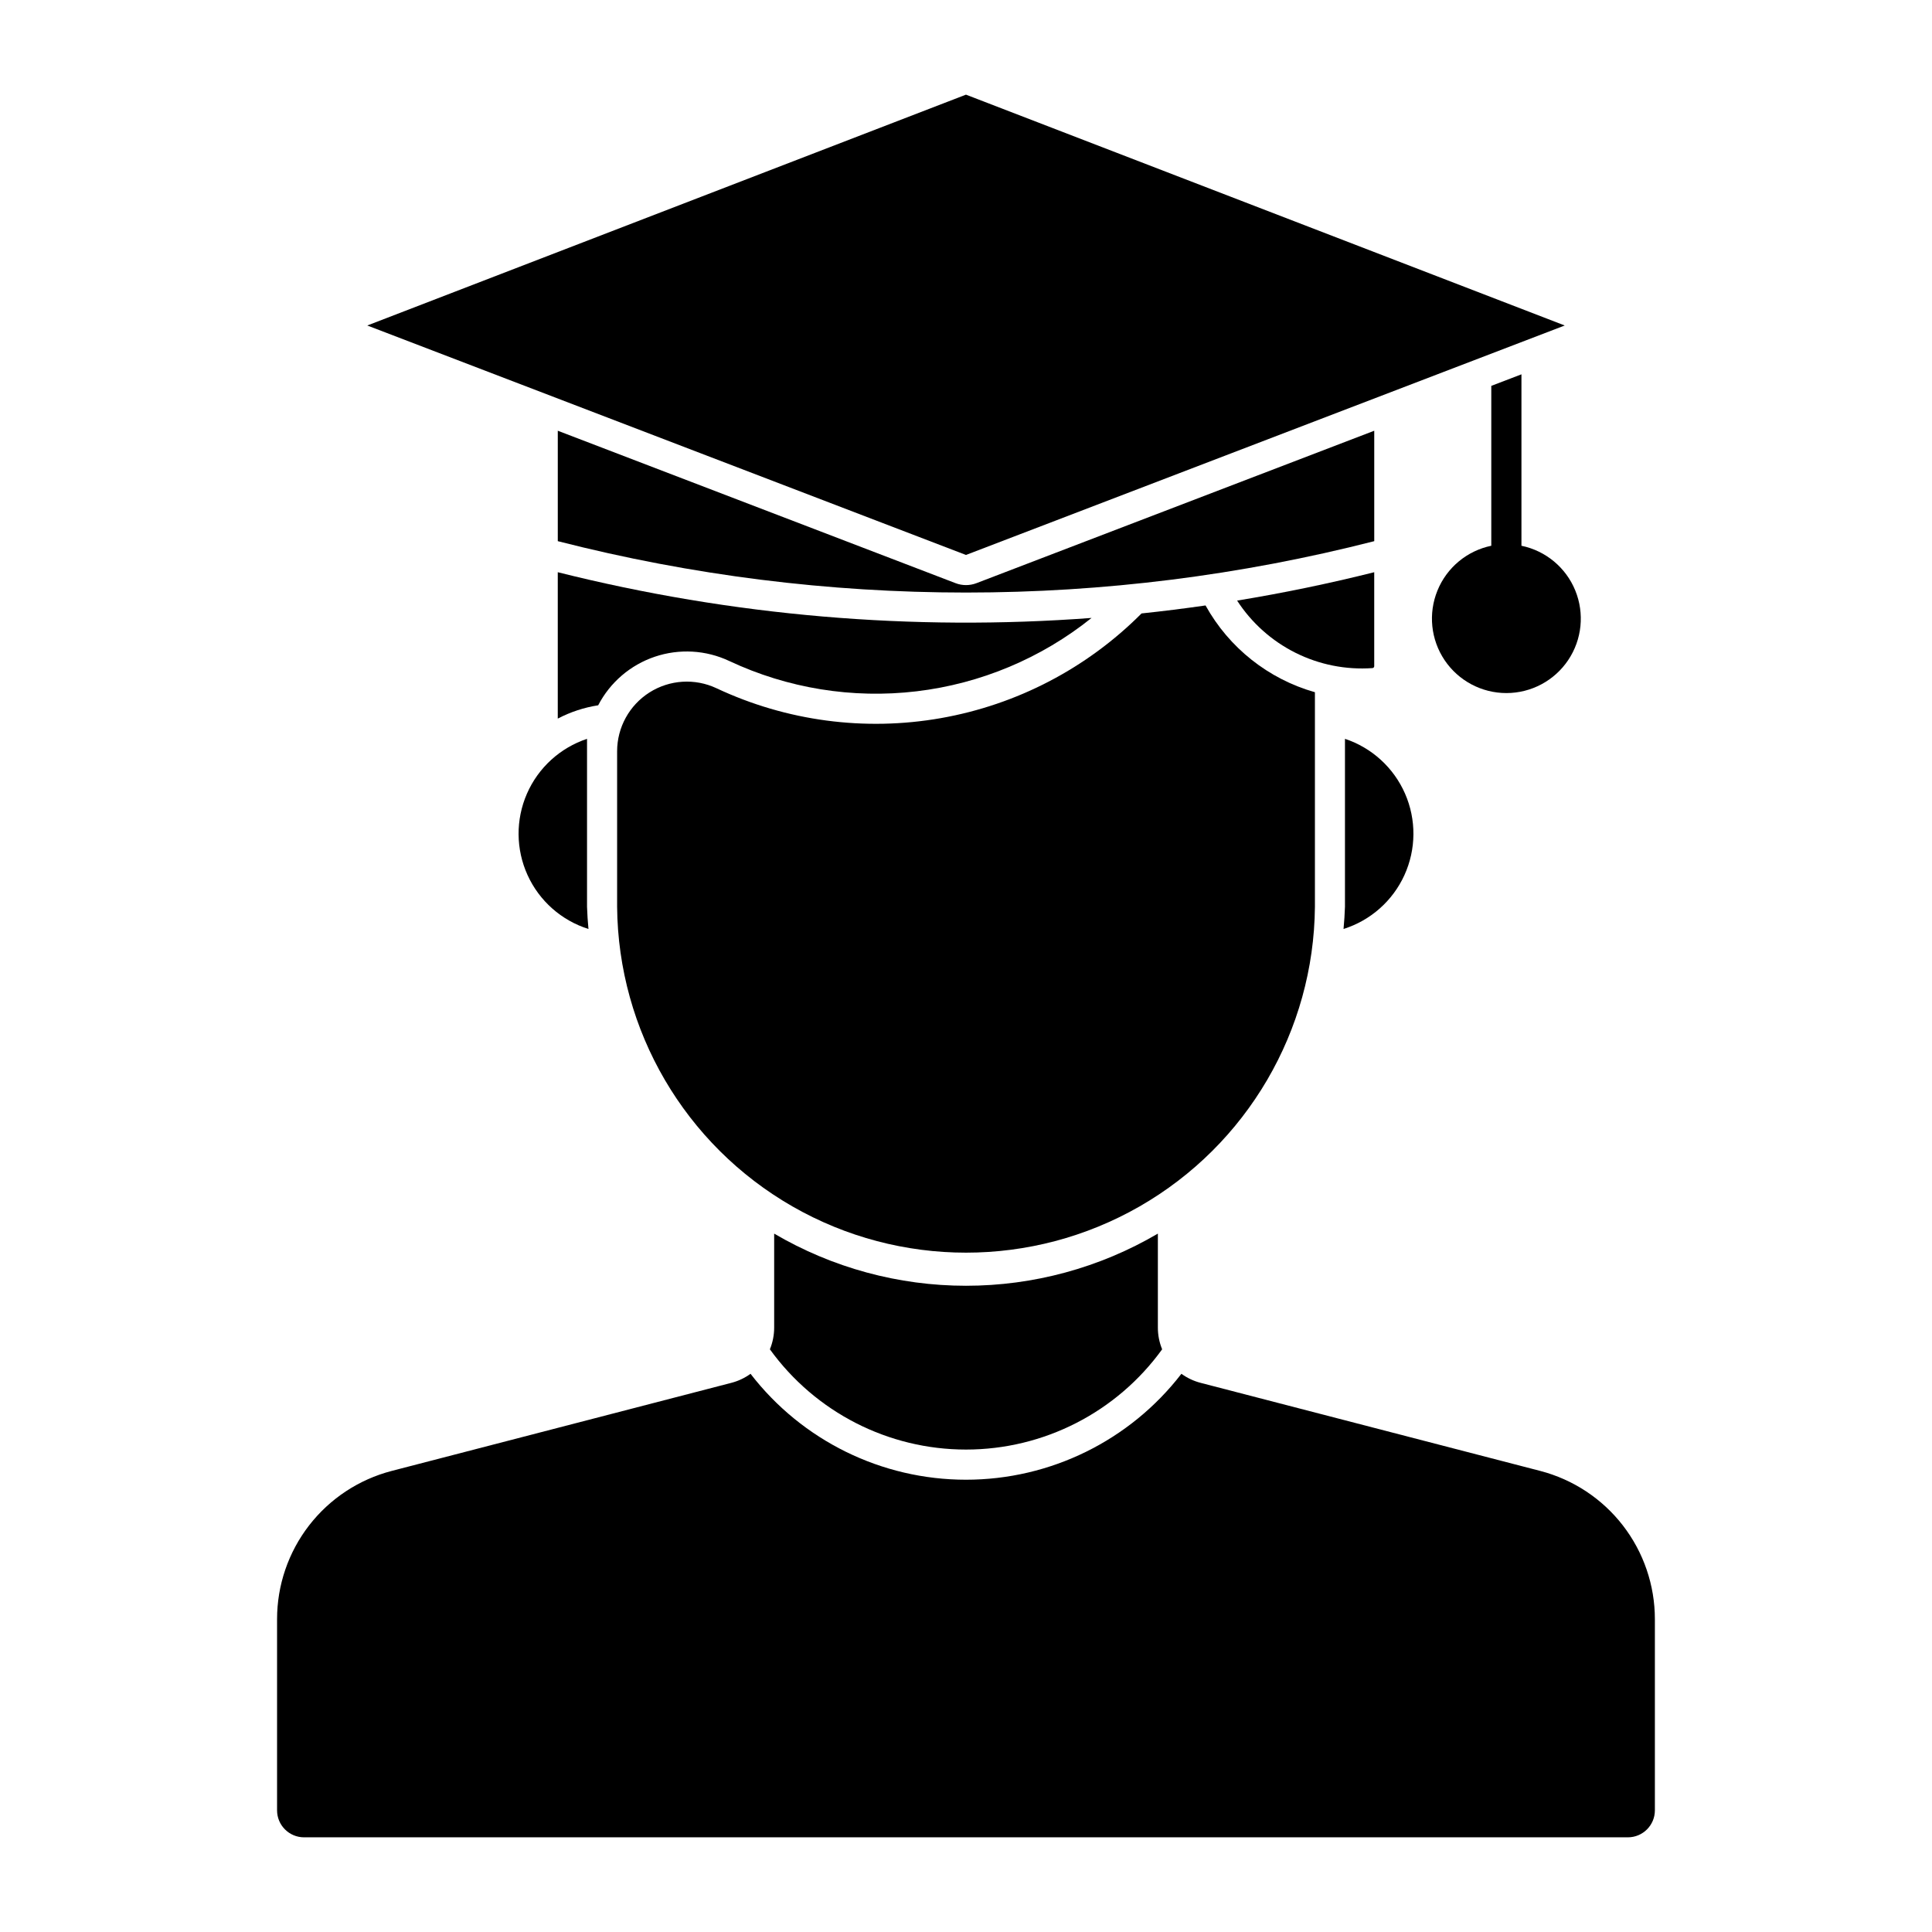
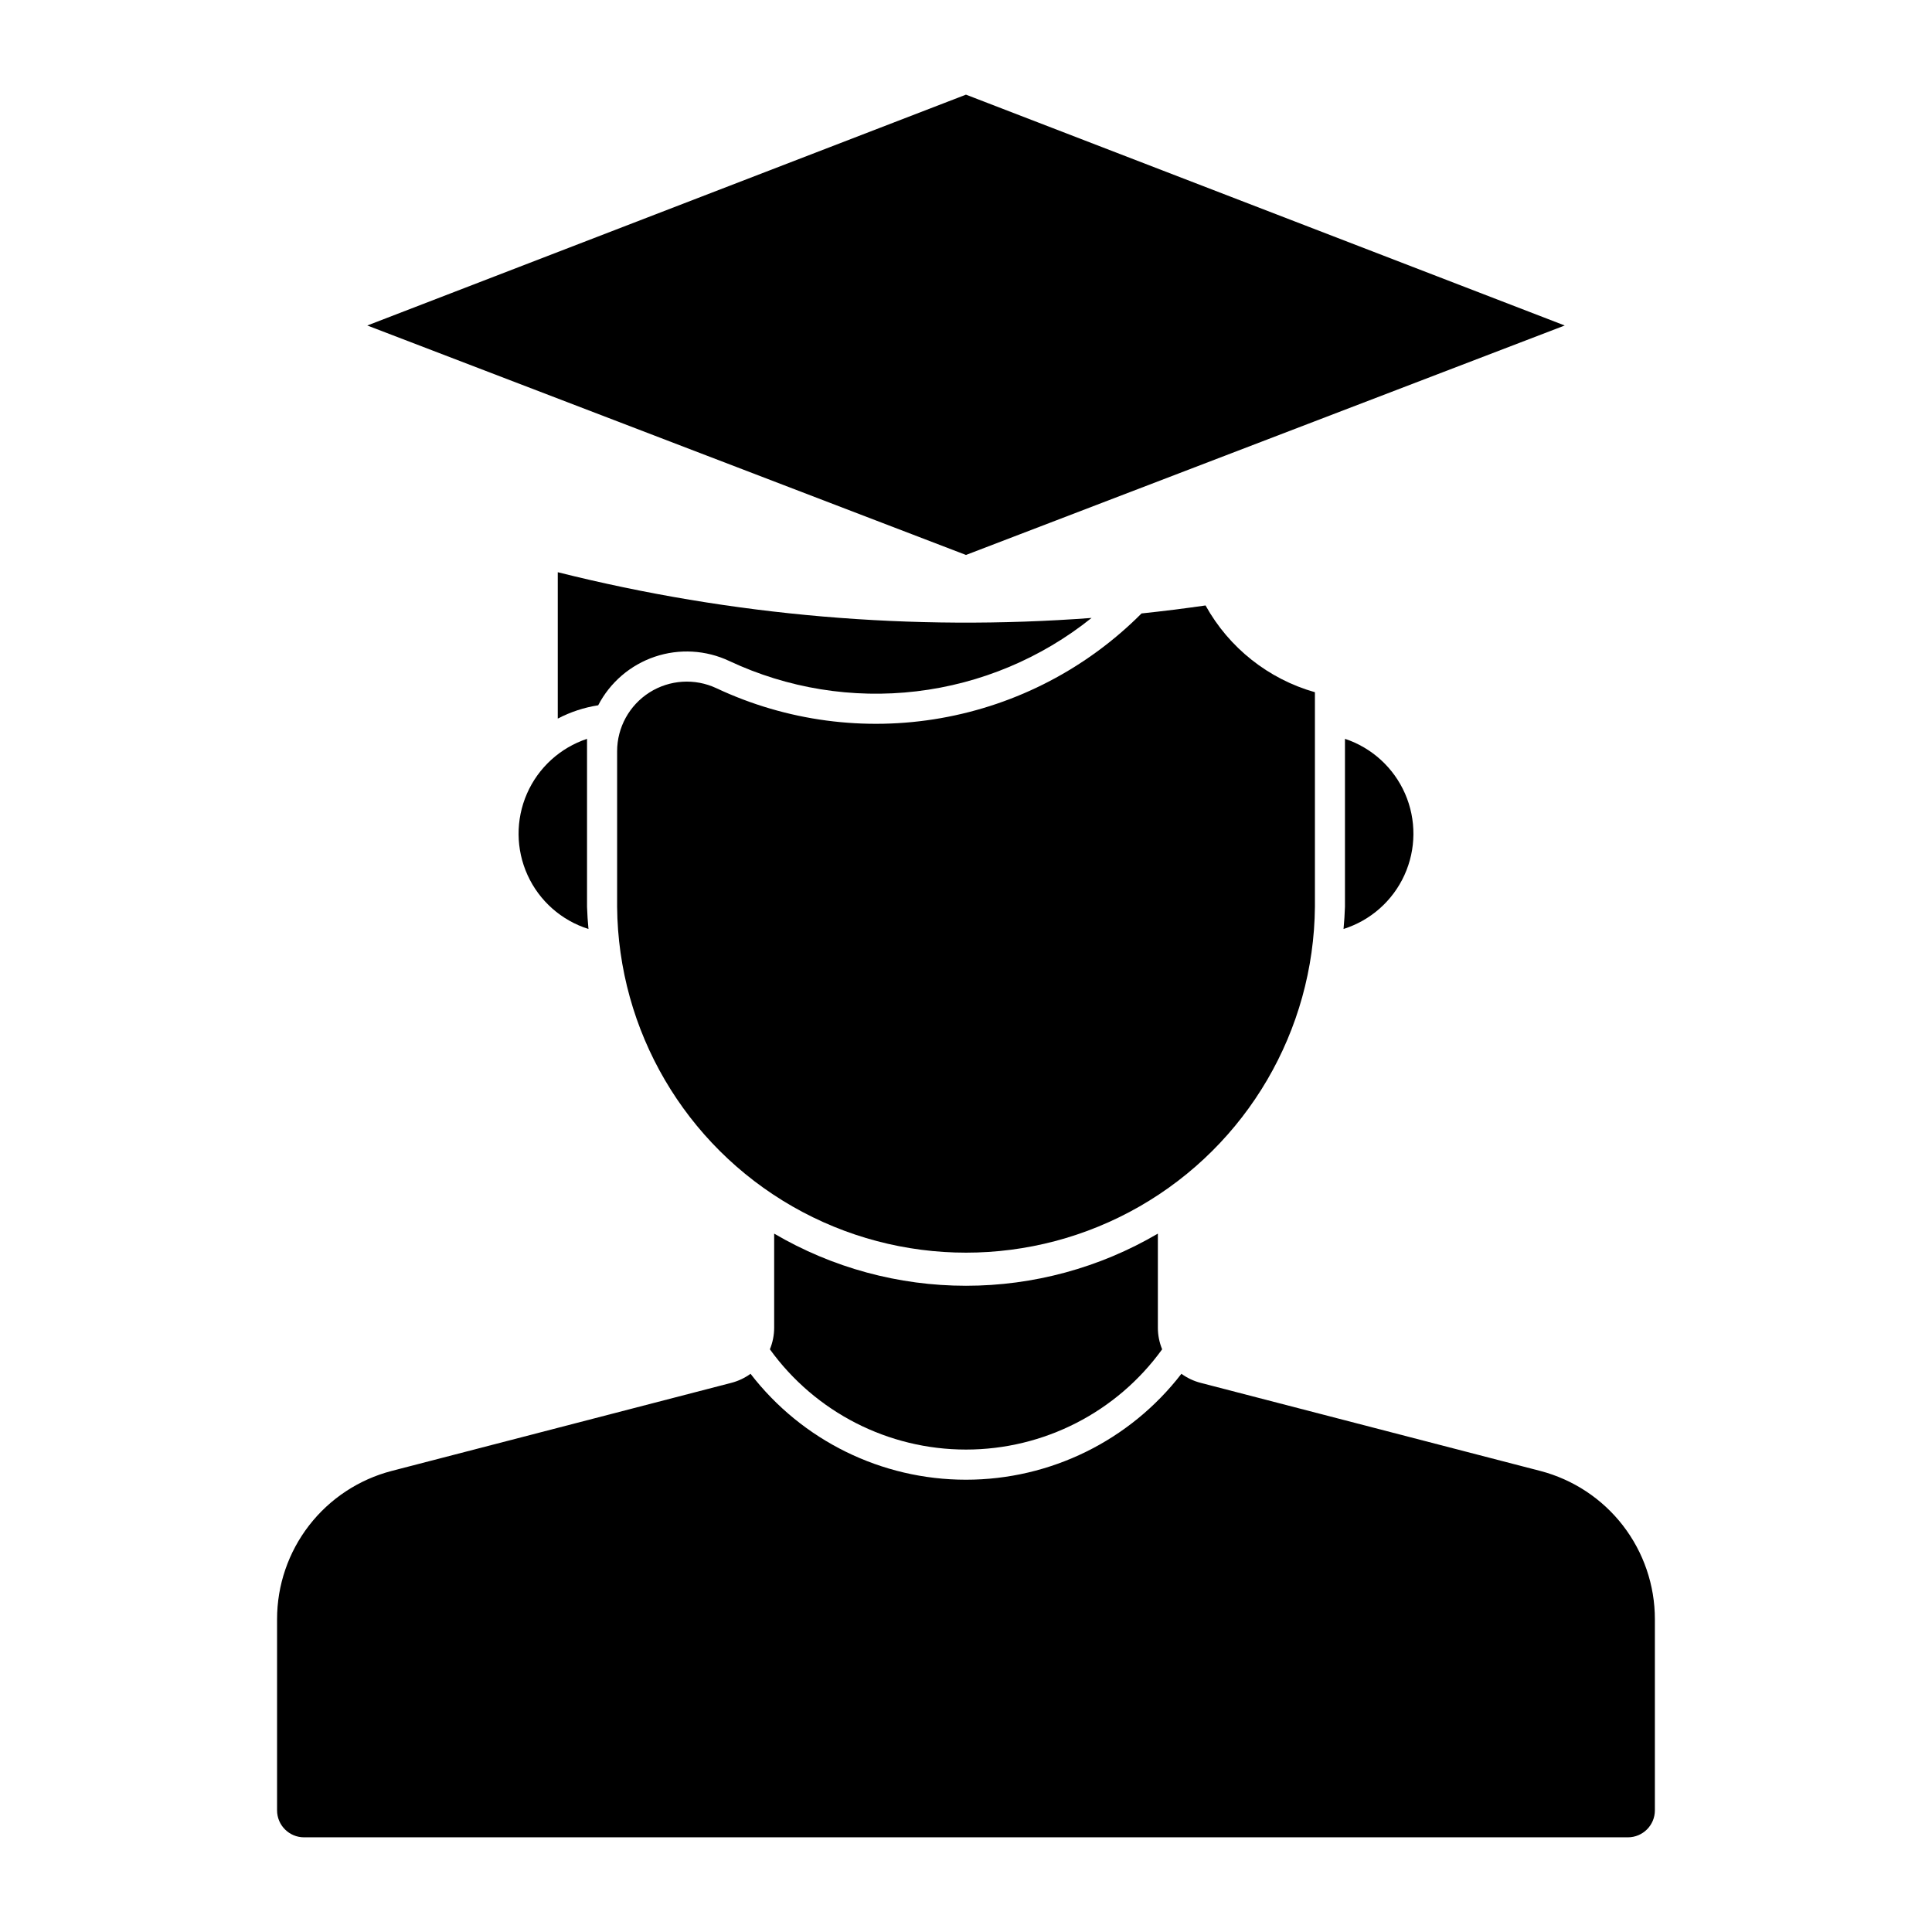
<svg xmlns="http://www.w3.org/2000/svg" fill="#000000" width="800px" height="800px" version="1.1" viewBox="144 144 512 512">
  <g>
-     <path d="m471.86 303.16c12.207-2 24.324-4.508 36.324-7.516v24.906c0 0.273-0.219 0.496-0.492 0.504-7.031 0.492-14.062-0.906-20.367-4.055s-11.648-7.926-15.48-13.84z" />
    <path d="m463.48 304.45c6.215 11.219 16.648 19.496 28.988 22.996v56.852c-0.285 32.844-17.969 63.07-46.461 79.414-28.492 16.34-63.512 16.34-92.004 0-28.492-16.344-46.18-46.57-46.461-79.414v-41.195c0-6.32 3.234-12.199 8.566-15.59 5.336-3.387 12.035-3.812 17.758-1.125 18.531 8.707 39.301 11.477 59.465 7.926 20.164-3.547 38.742-13.238 53.188-27.746 5.668-0.598 11.324-1.305 16.961-2.117z" />
    <path d="m337.26 319.17c-6.184-2.914-13.258-3.316-19.734-1.129-6.477 2.191-11.852 6.801-15 12.867-3.742 0.582-7.359 1.773-10.711 3.527v-38.797 0.004c46.199 11.59 93.961 15.684 141.46 12.117-13.336 10.691-29.402 17.426-46.375 19.445-16.973 2.016-34.168-0.77-49.641-8.035z" />
-     <path d="m397.25 298.55-105.43-40.402v29.266c70.98 18.156 145.39 18.156 216.37 0v-29.266l-105.43 40.402c-1.773 0.676-3.738 0.676-5.512 0z" />
    <path d="m558.67 230.26-158.68-61.176-158.66 61.176 158.66 60.809z" />
    <path d="m500.43 384.3c-0.07 1.965-0.195 3.93-0.379 5.887 7.164-2.258 13.035-7.453 16.145-14.293 3.109-6.84 3.168-14.676 0.16-21.562-3.008-6.883-8.797-12.168-15.926-14.535z" />
    <path d="m299.57 339.8v44.504c0.066 1.965 0.195 3.93 0.379 5.887-7.164-2.258-13.035-7.453-16.145-14.293-3.109-6.84-3.168-14.676-0.16-21.562 3.004-6.883 8.797-12.168 15.926-14.535z" />
    <path d="m457.09 508.07c1.531 1.109 3.258 1.926 5.09 2.398l89.996 23.34c8.699 2.262 16.406 7.344 21.906 14.453 5.496 7.113 8.48 15.848 8.48 24.836v50.66c0 3.945-3.199 7.148-7.148 7.152h-350.84c-3.949-0.004-7.148-3.207-7.148-7.152v-50.66c0-8.988 2.981-17.723 8.48-24.836 5.5-7.109 13.203-12.191 21.906-14.453l90-23.34c1.832-0.473 3.559-1.289 5.09-2.398 13.648 17.703 34.738 28.07 57.09 28.07 22.355 0 43.445-10.367 57.094-28.07z" />
-     <path d="m547.2 288.63c6.434 1.332 11.785 5.777 14.266 11.859 2.484 6.082 1.777 13.004-1.887 18.457-3.664 5.453-9.805 8.723-16.375 8.723-6.566 0-12.707-3.269-16.371-8.723-3.664-5.453-4.371-12.375-1.887-18.457 2.481-6.082 7.828-10.527 14.262-11.859v-42.371l7.992-3.059z" />
    <path d="m451.98 501.58c-0.75-1.828-1.137-3.785-1.133-5.762v-24.898c-15.418 9.051-32.969 13.82-50.844 13.82-17.871 0-35.426-4.769-50.84-13.82v24.898c0 1.977-0.383 3.934-1.137 5.762 12.059 16.688 31.391 26.57 51.977 26.57 20.59 0 39.922-9.883 51.977-26.57z" />
  </g>
</svg>